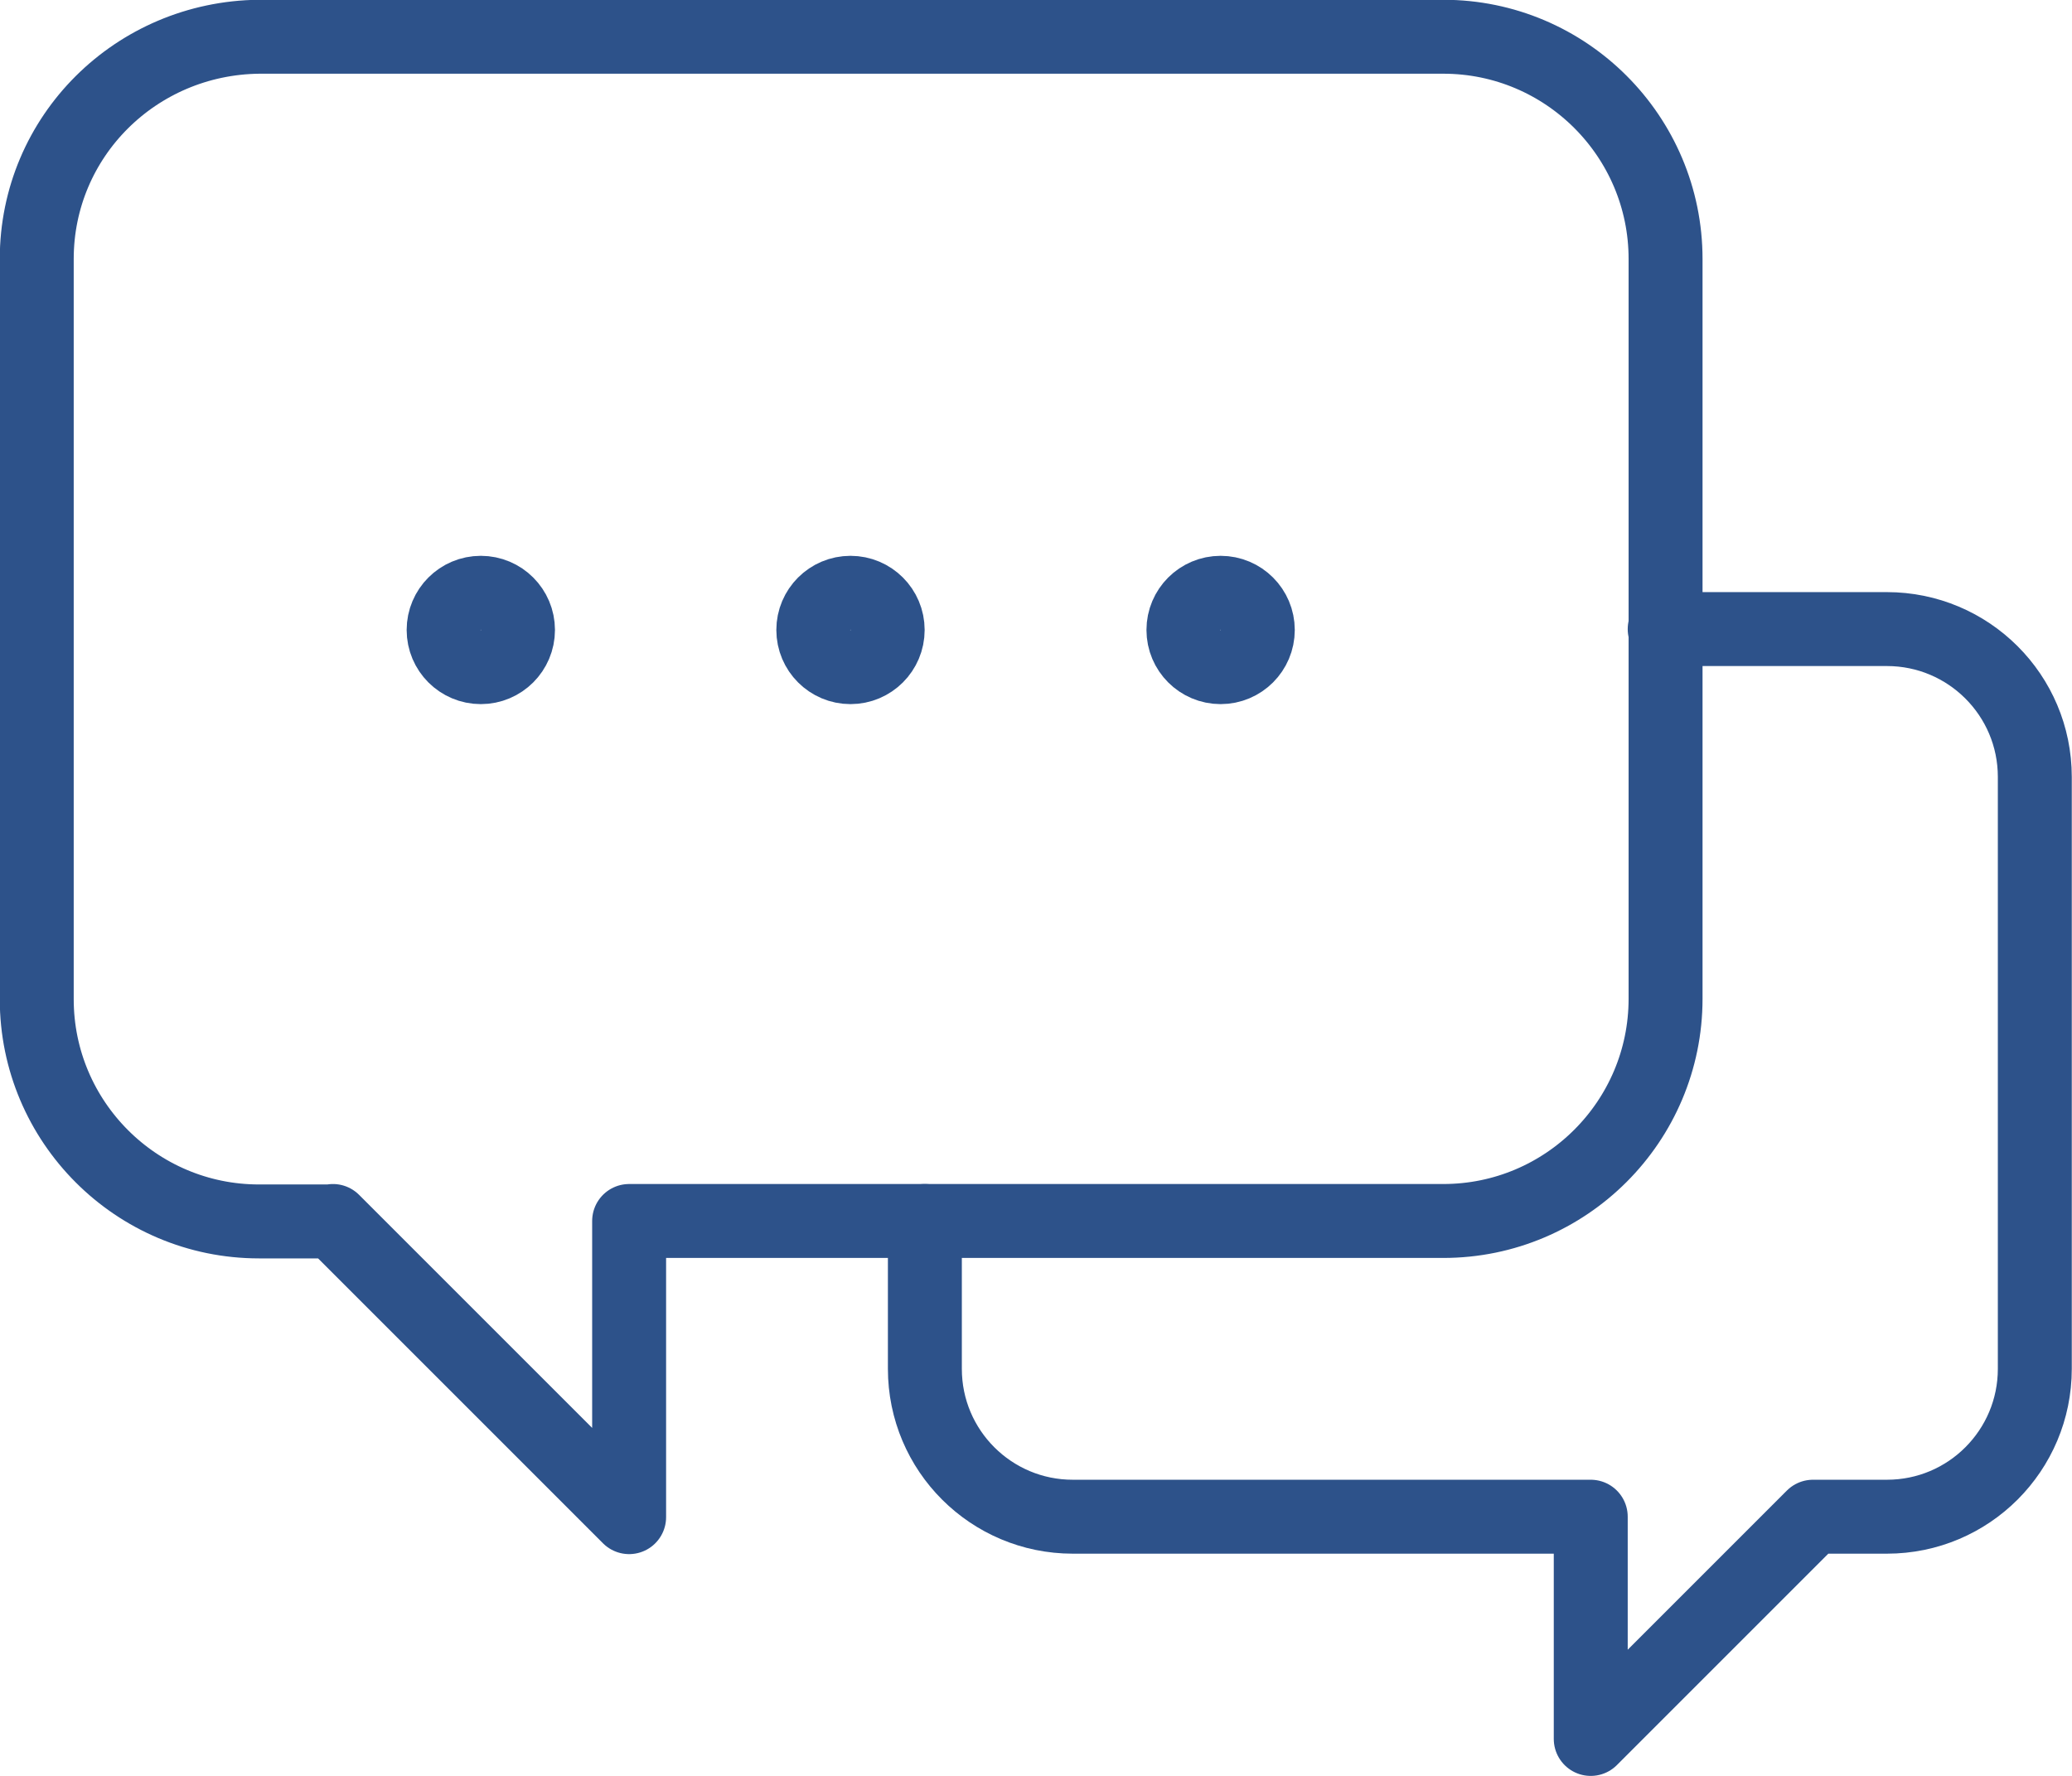
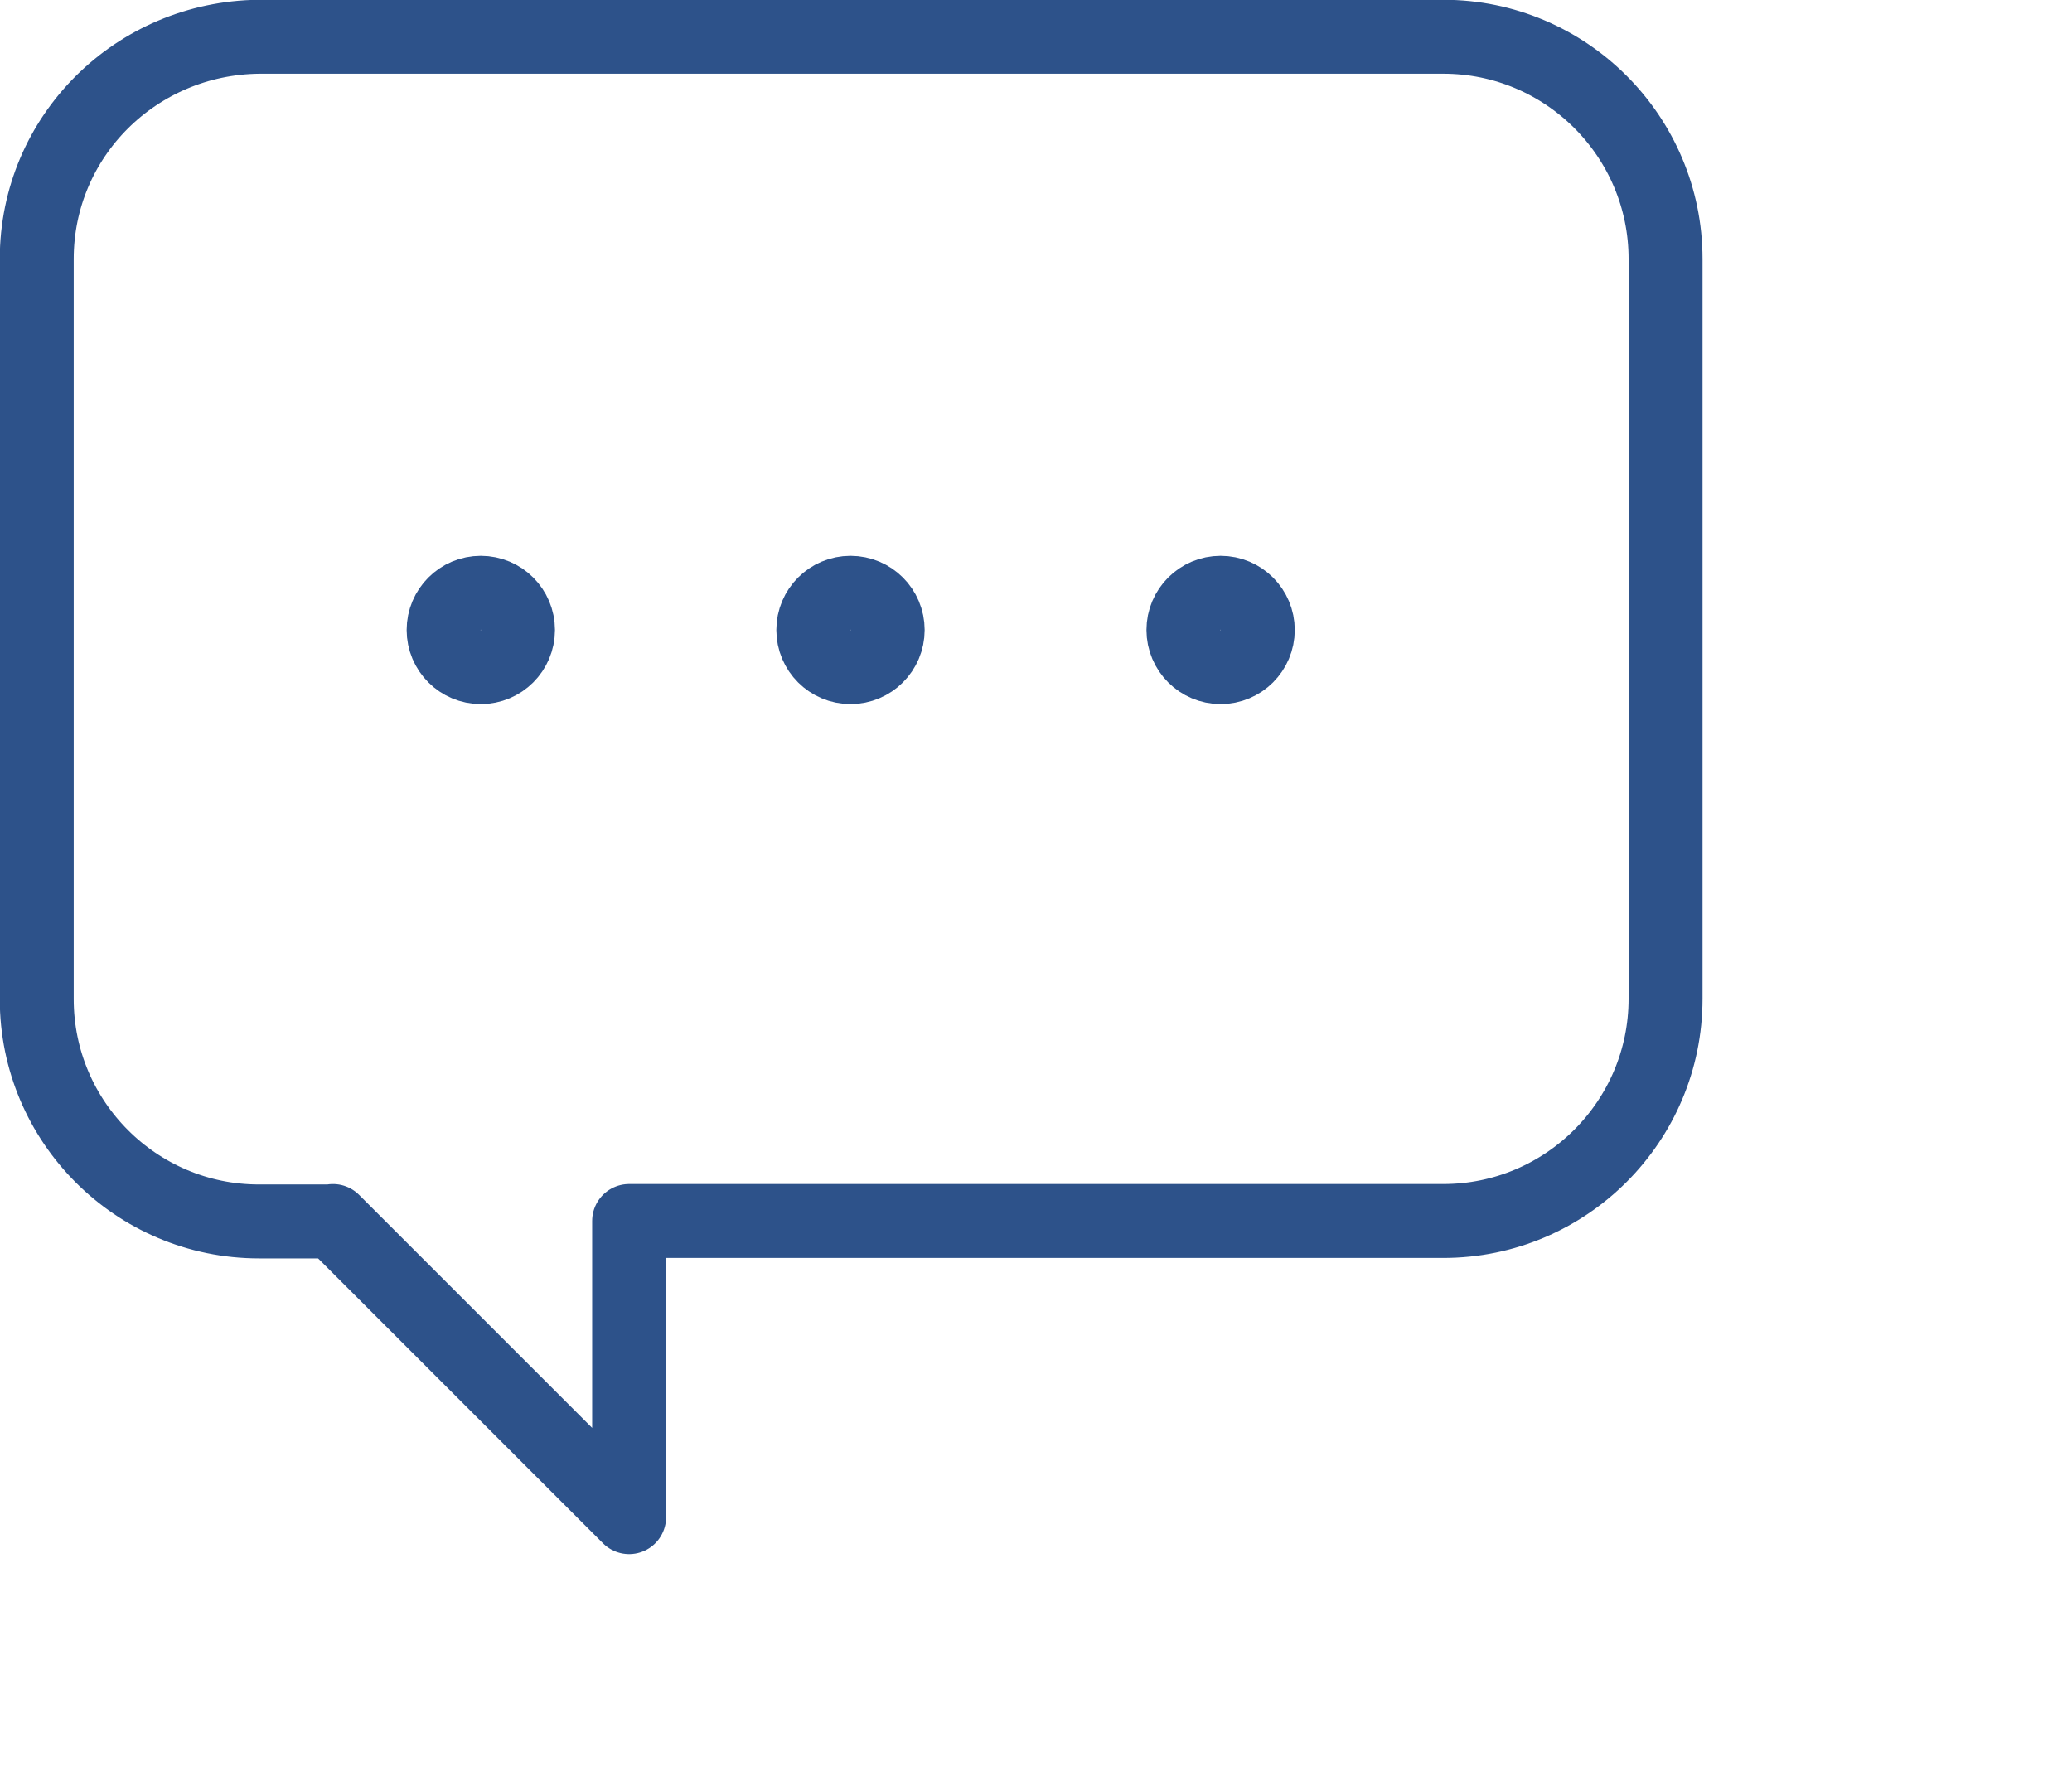
<svg xmlns="http://www.w3.org/2000/svg" id="Layer_1" data-name="Layer 1" viewBox="0 0 46.8 40.12">
  <defs>
    <style>
      .cls-1 {
        stroke-linecap: round;
      }

      .cls-1, .cls-2 {
        fill: none;
        stroke: #2d528a;
        stroke-linejoin: round;
        stroke-width: 1.67px;
      }
    </style>
  </defs>
  <path class="cls-2" d="M7.52,27.58l6.69,6.69v-6.69h18.39c2.77,0,5.02-2.25,5.02-5.02V5.85c0-2.77-2.25-5.02-5.02-5.02H5.85C3.07,.86,.83,3.08,.83,5.85V22.57c0,2.77,2.25,5.02,5.02,5.02h1.66Z" />
-   <path class="cls-1" d="M20.89,27.58v3.34c0,1.85,1.5,3.34,3.34,3.34h11.7v5.02l5.02-5.02h1.67c1.85,0,3.34-1.5,3.34-3.34v-13.37c0-1.85-1.5-3.34-3.34-3.34h-5.02" />
  <circle class="cls-2" cx="27.57" cy="14.23" r=".84" />
  <circle class="cls-2" cx="19.21" cy="14.23" r=".84" />
  <circle class="cls-2" cx="10.86" cy="14.23" r=".84" />
</svg>